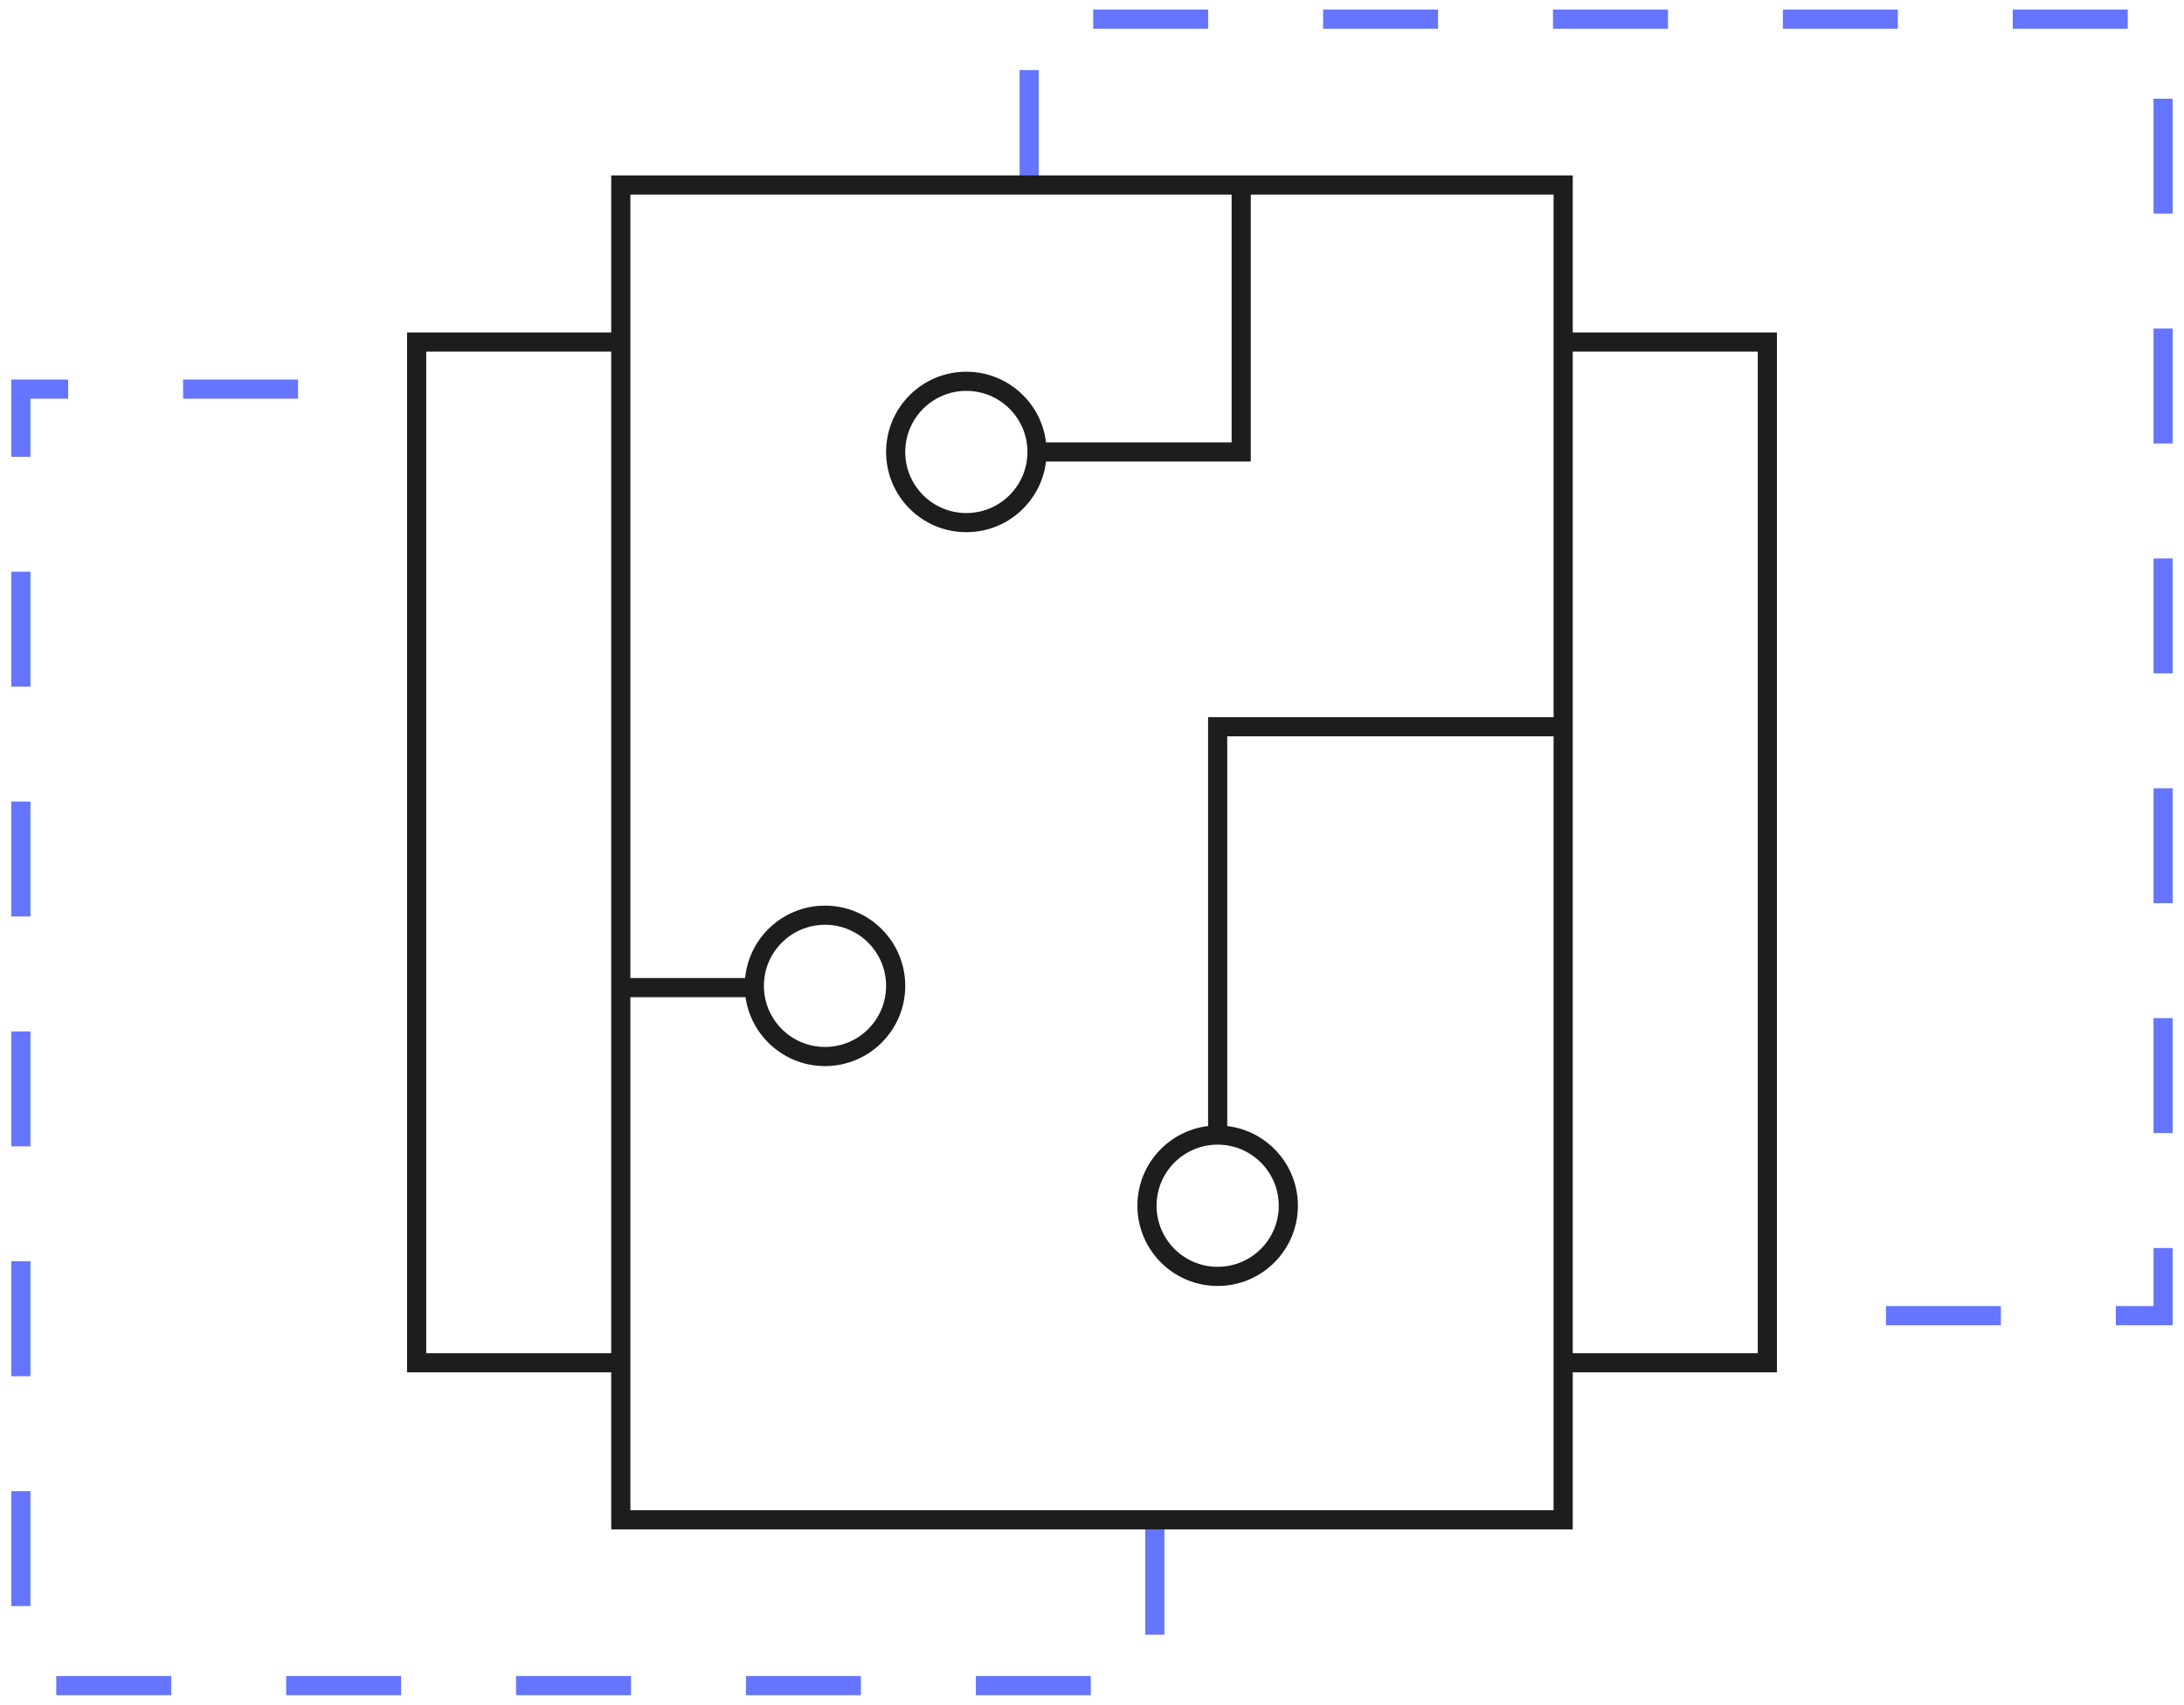
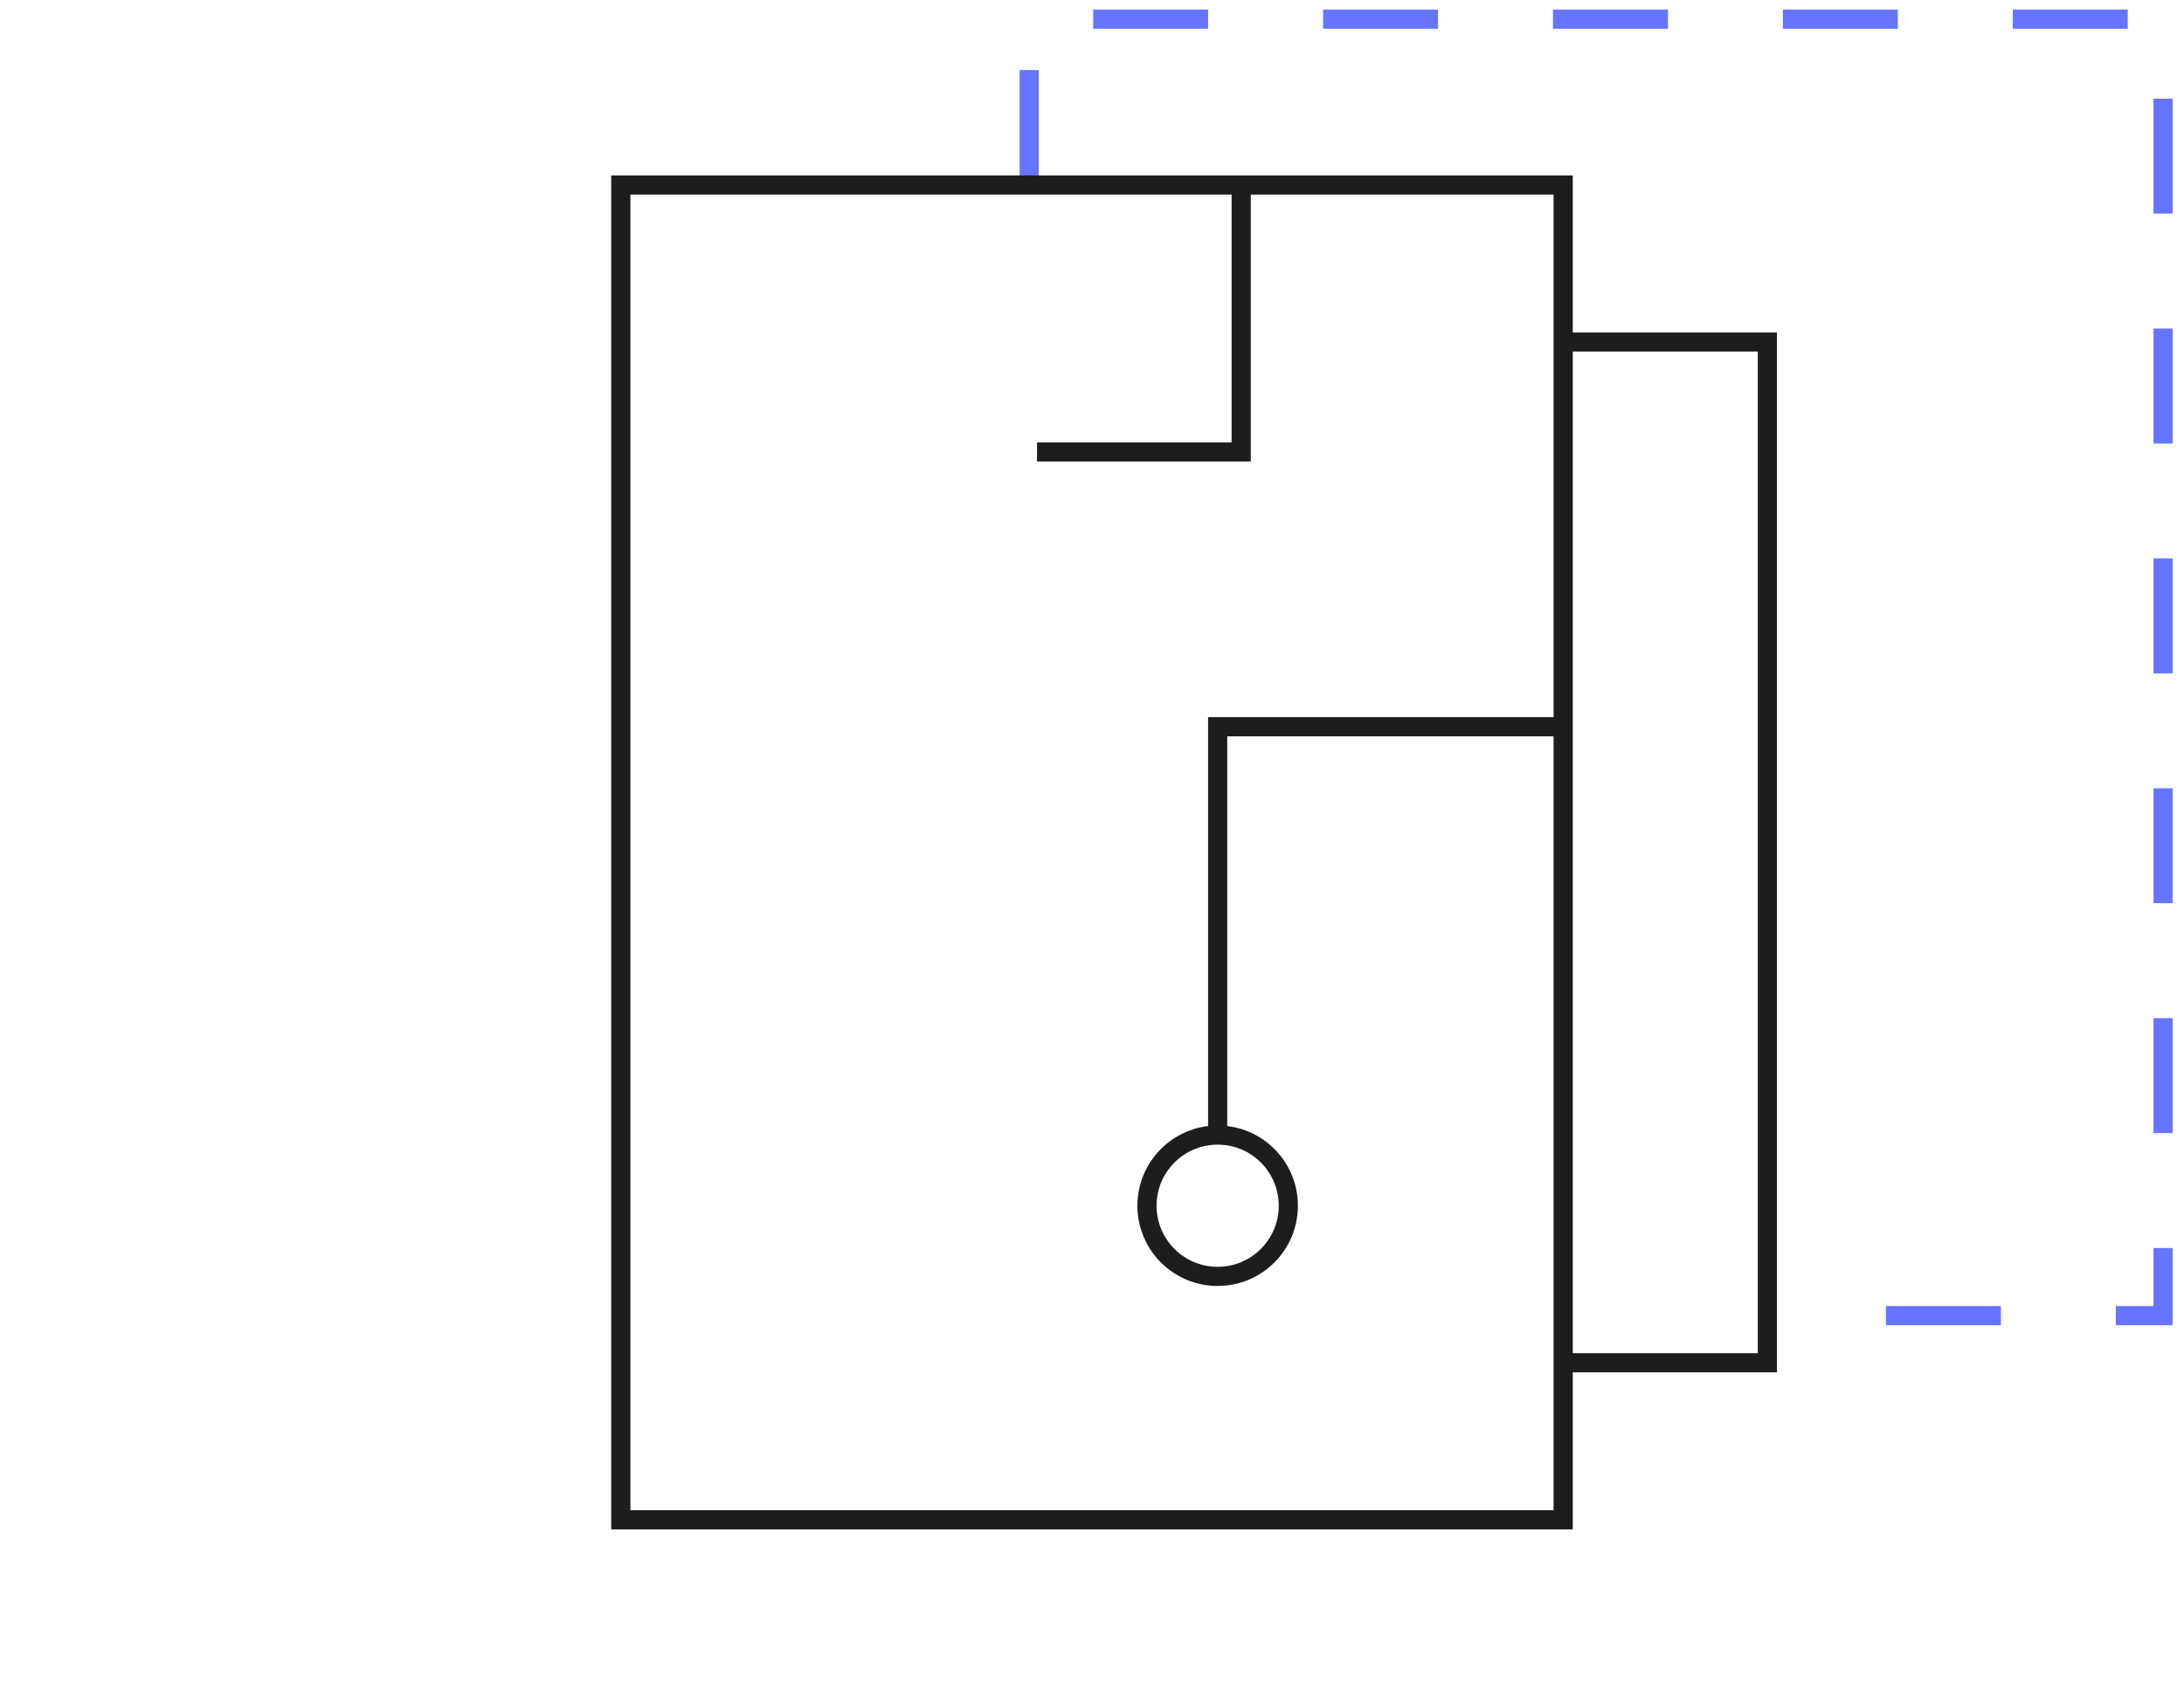
<svg xmlns="http://www.w3.org/2000/svg" width="114" height="89" viewBox="0 0 114 89" fill="none">
  <path d="M53.721 9.658L53.721 1L112.91 1L112.91 68.685L92.252 68.685" stroke="#6575FF" stroke-dasharray="6 6" />
-   <path d="M60.279 79.342L60.279 88L1.09 88L1.09 20.315L21.748 20.315" stroke="#6575FF" stroke-dasharray="6 6" />
  <rect x="32.405" y="9.658" width="49.189" height="69.685" stroke="#1D1D1D" />
  <path d="M81.595 17.856L92.252 17.856L92.252 71.144L81.595 71.144" stroke="#1D1D1D" />
-   <path d="M32.405 71.144L21.748 71.144L21.748 17.856L32.405 17.856" stroke="#1D1D1D" />
-   <circle cx="50.441" cy="23.595" r="3.689" stroke="#1D1D1D" />
  <circle cx="63.559" cy="62.946" r="3.689" stroke="#1D1D1D" />
-   <circle cx="43.063" cy="51.468" r="3.689" stroke="#1D1D1D" />
-   <line x1="39.374" y1="51.559" x2="32.815" y2="51.559" stroke="#1D1D1D" />
  <path d="M54.131 23.595L64.788 23.595L64.788 9.658" stroke="#1D1D1D" />
  <path d="M63.559 59.257L63.559 37.941L81.595 37.941" stroke="#1D1D1D" />
</svg>